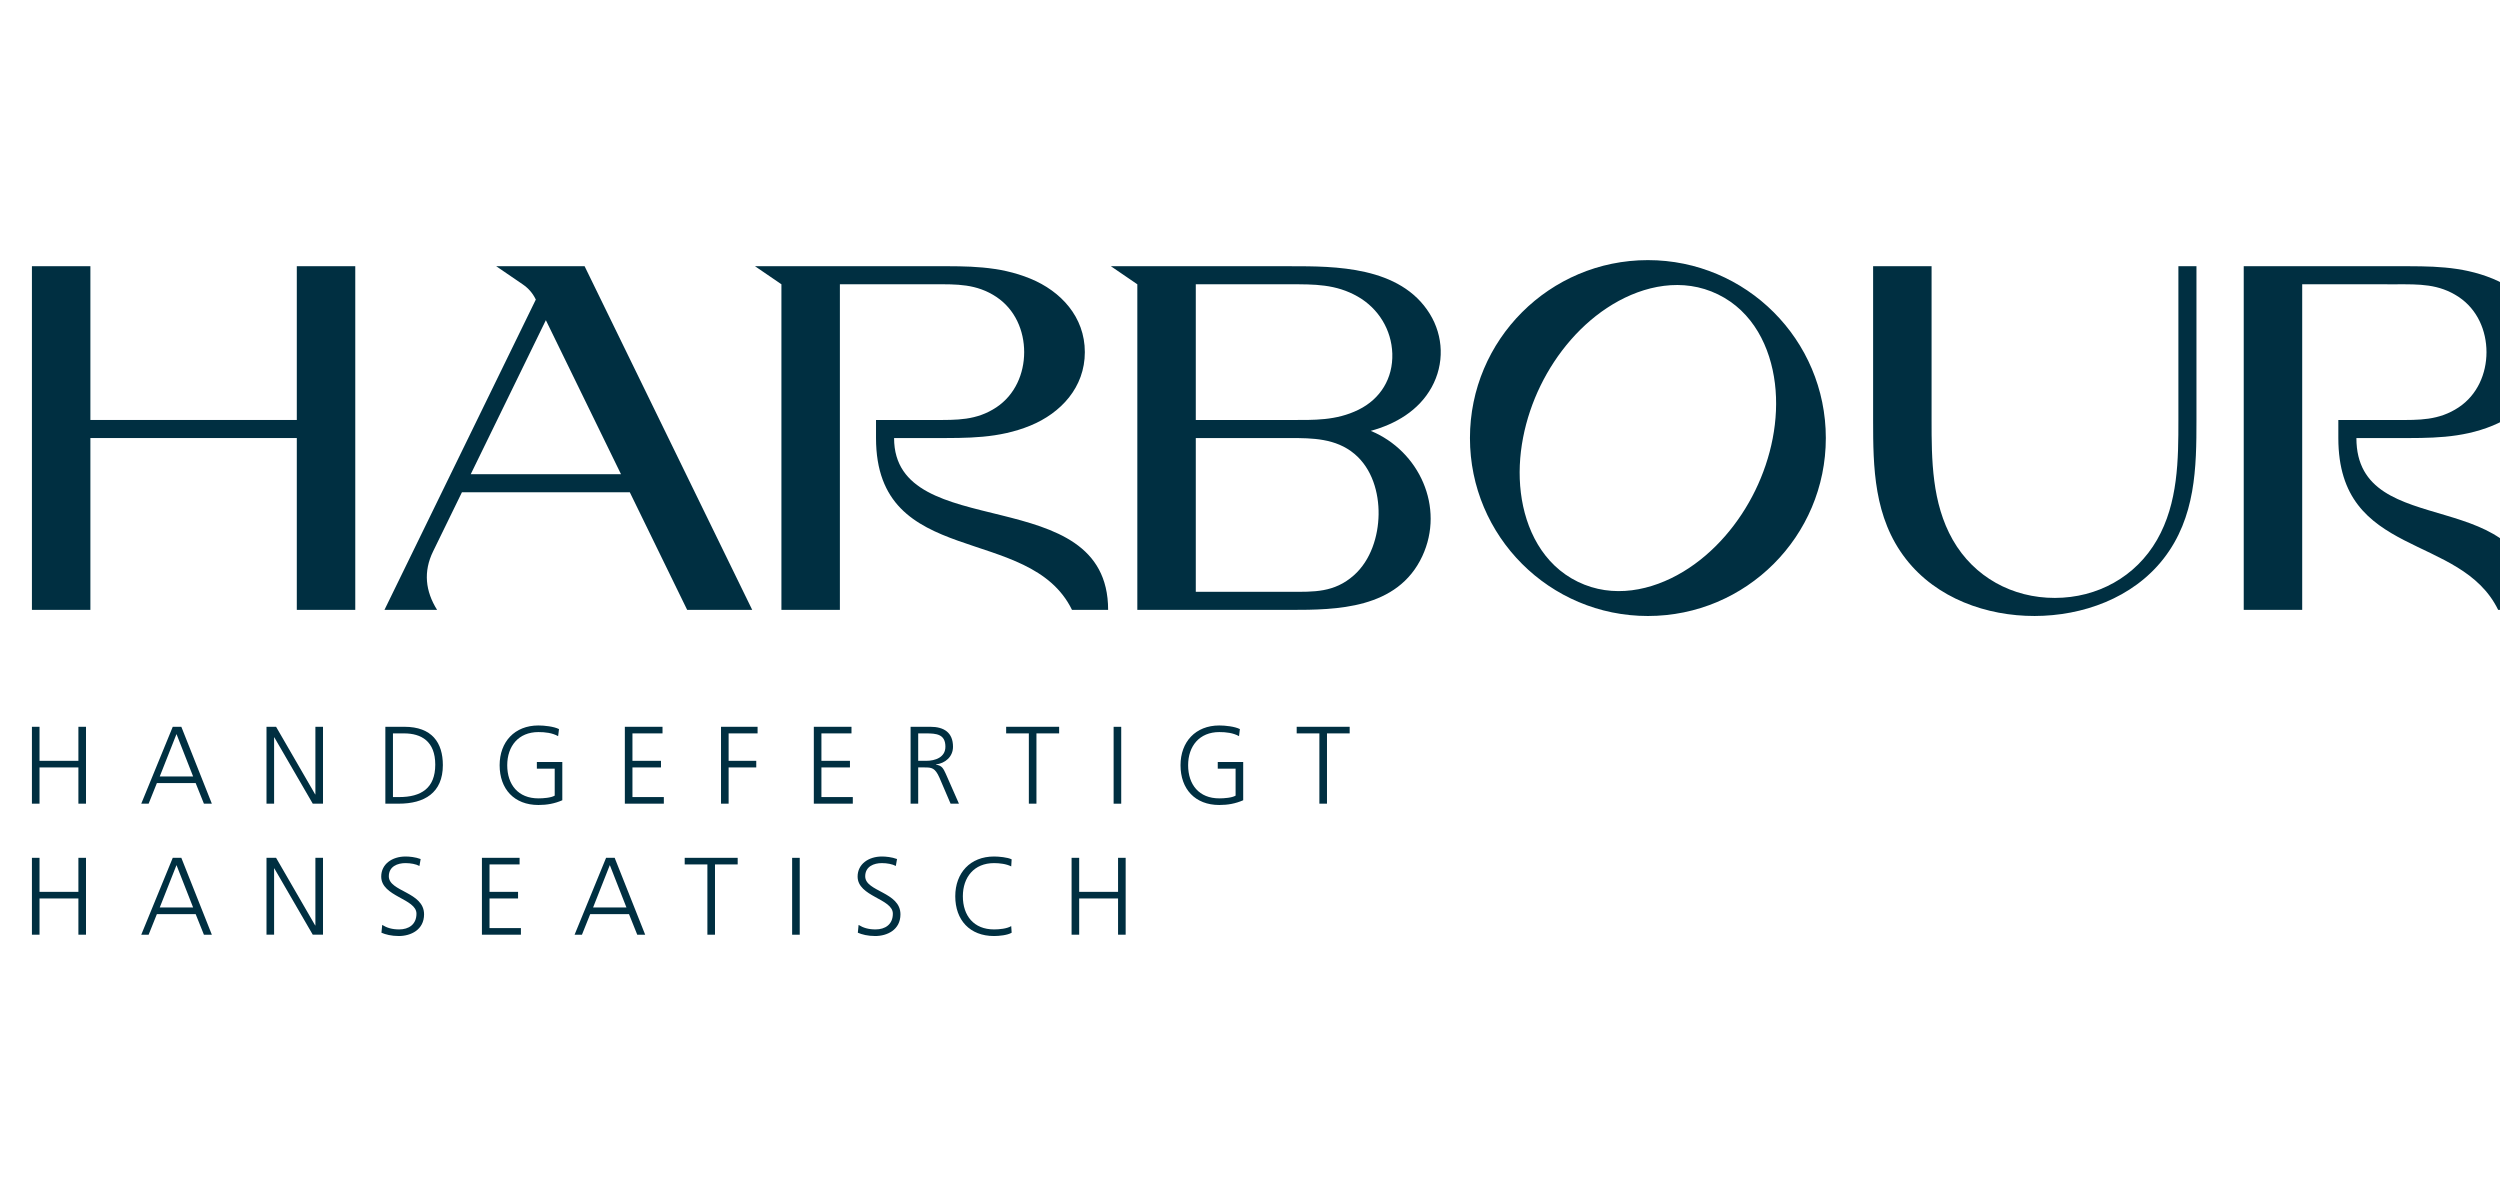
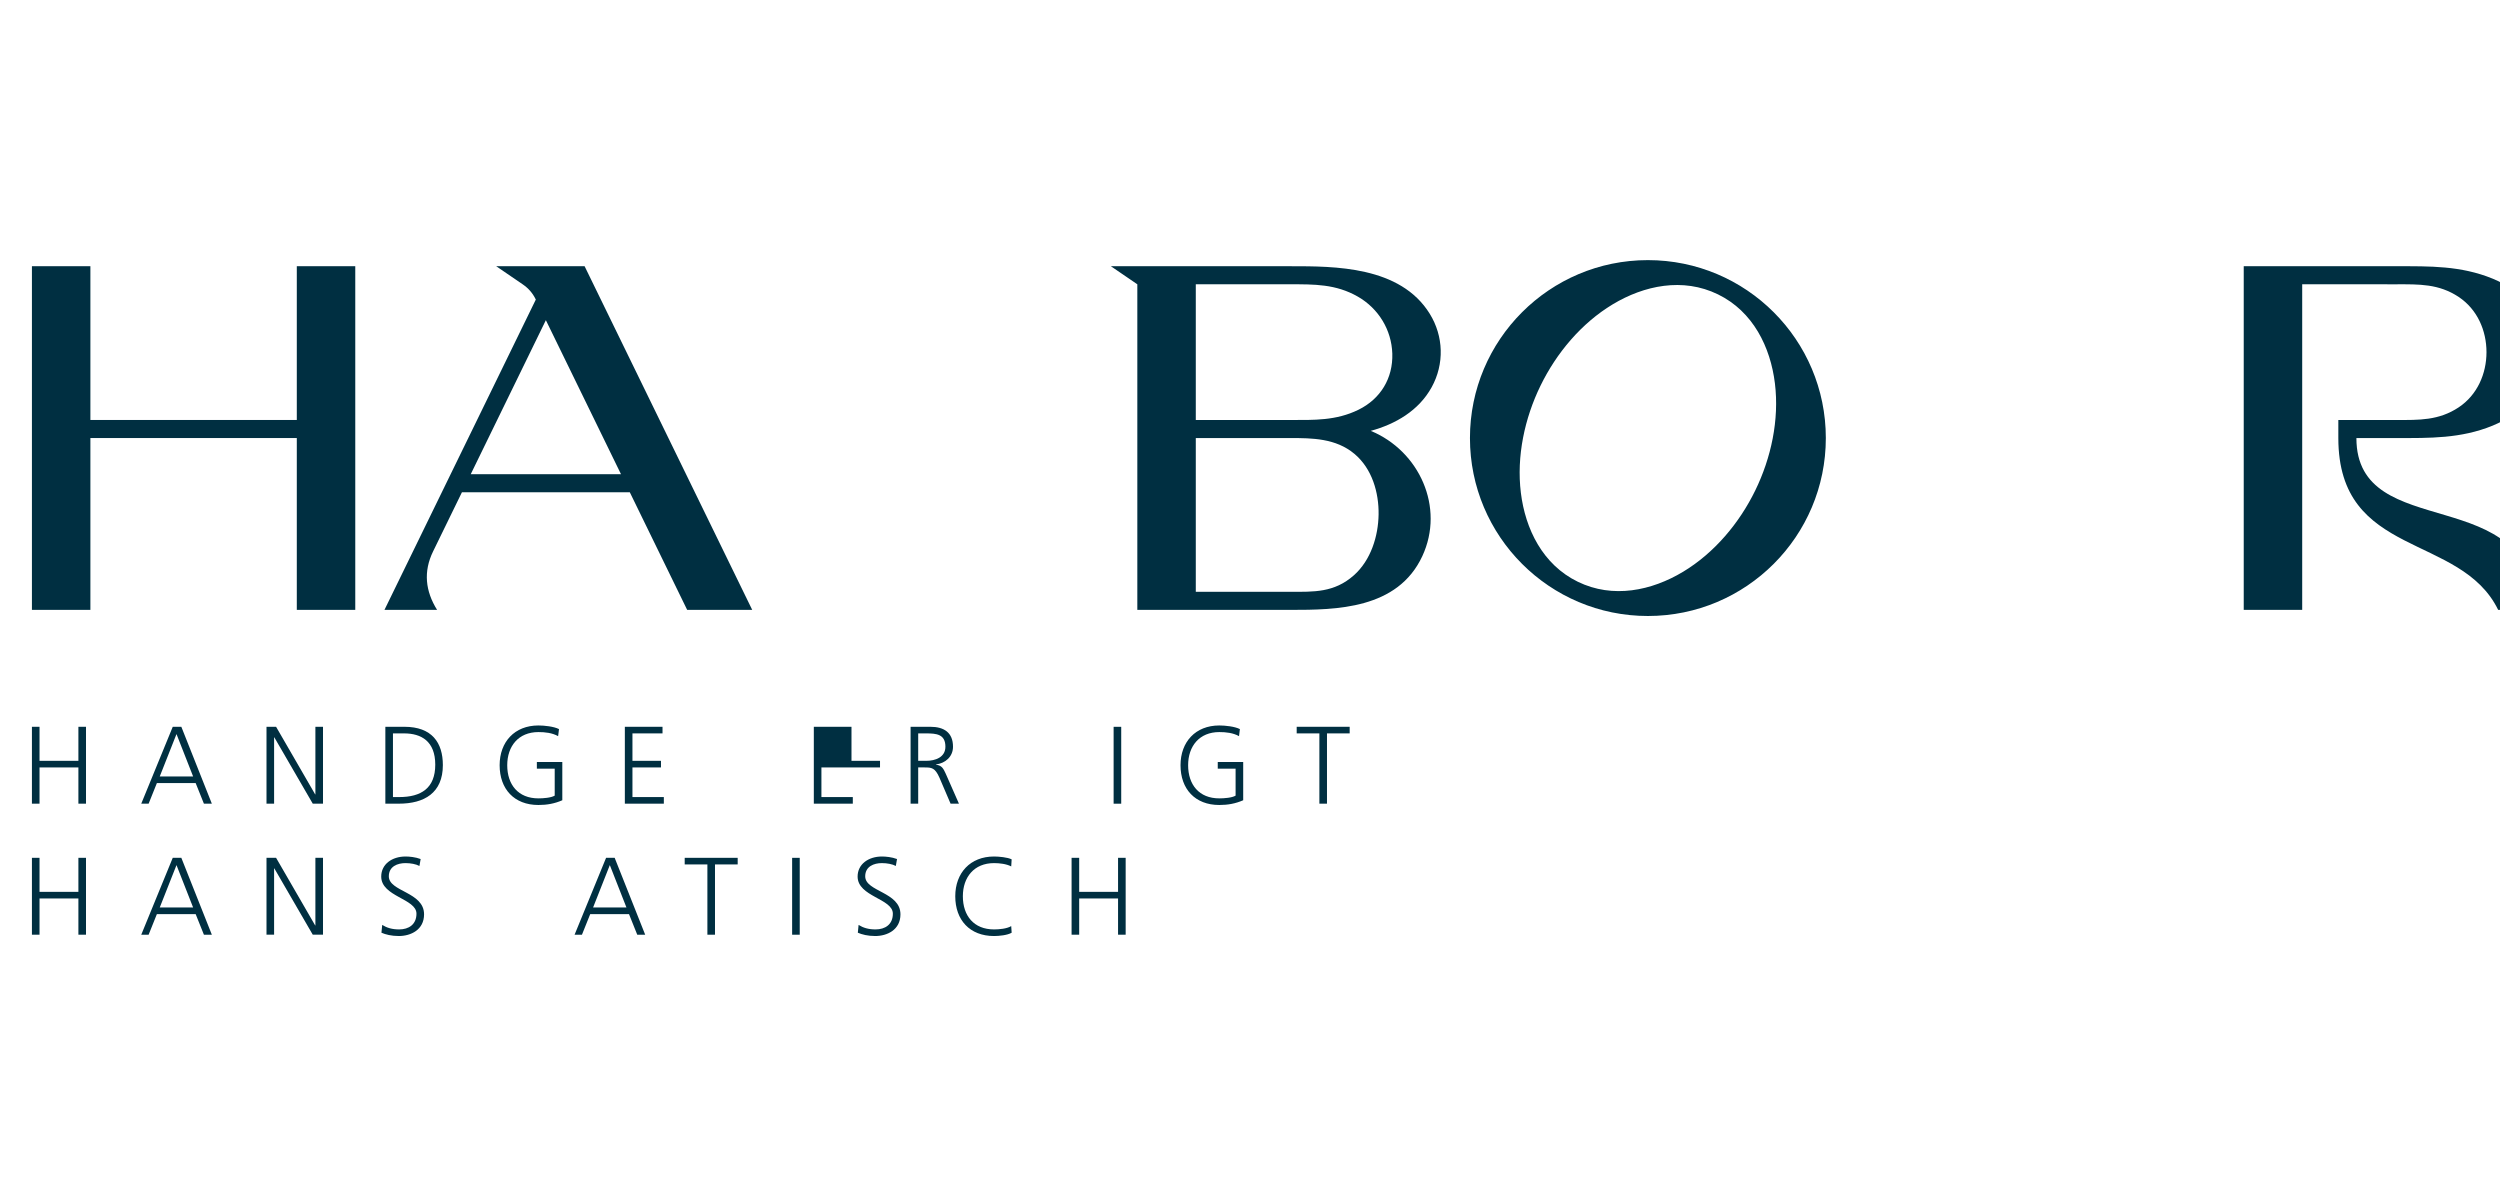
<svg xmlns="http://www.w3.org/2000/svg" xmlns:ns1="http://www.inkscape.org/namespaces/inkscape" xmlns:ns2="http://sodipodi.sourceforge.net/DTD/sodipodi-0.dtd" width="350" height="165" viewBox="0 0 92.604 43.656" version="1.1" id="svg876" ns1:version="0.92.5 (2060ec1f9f, 2020-04-08)" ns2:docname="logo_harbour_gross.svg">
  <title id="title1618">Logo Harbour</title>
  <defs id="defs870" />
  <ns2:namedview id="base" pagecolor="#ffffff" bordercolor="#666666" borderopacity="1.0" ns1:pageopacity="0.0" ns1:pageshadow="2" ns1:zoom="1.4" ns1:cx="152.81055" ns1:cy="32.600341" ns1:document-units="px" ns1:current-layer="layer1" showgrid="false" units="px" ns1:window-width="1920" ns1:window-height="1009" ns1:window-x="-8" ns1:window-y="-8" ns1:window-maximized="1" />
  <g ns1:label="Ebene 1" ns1:groupmode="layer" id="layer1" transform="translate(0,-253.344)">
    <g id="g1545" transform="matrix(0.036,0,0,0.036,-194.439,221.56)">
      <g id="g1423" transform="matrix(4.167,0,0,4.167,6503.67,1844.63)">
        <path id="path1421" style="fill:#002f41;fill-rule:nonzero" d="m 0,-18.984 h 1.877 v 8.404 h 9.599 v -8.404 h 1.877 V 0 H 11.476 V -8.948 H 1.877 V 0 H 0 Z" ns1:connector-curvature="0" />
      </g>
      <g id="g1427" transform="matrix(4.167,0,0,4.167,6441.56,1835.8)">
        <path id="path1425" style="fill:#002f41;fill-rule:nonzero" d="m 0,-14.742 c -1.198,-0.626 -2.91,-0.816 -4.242,-0.816 -4.924,0 -7.699,3.48 -7.699,8.187 0,4.785 2.693,8.187 7.699,8.187 1.251,0 3.154,-0.163 4.242,-0.818 0.036,0.544 0.072,1.088 0.108,1.632 -1.033,0.626 -3.156,0.817 -4.35,0.817 -5.984,0 -9.574,-3.943 -9.574,-9.818 0,-5.766 3.7,-9.818 9.574,-9.818 1.114,0 3.37,0.189 4.35,0.707 z" ns1:connector-curvature="0" />
      </g>
      <g id="g1431" transform="matrix(4.167,0,0,4.167,6284.52,1775.62)">
        <path id="path1429" style="fill:#002f41;fill-rule:nonzero" d="m 0,14.142 c 1.116,0.707 2.421,1.116 4.189,1.116 2.339,0 4.27,-1.199 4.27,-3.889 0,-3.728 -8.702,-4.189 -8.702,-9.168 0,-3.045 2.664,-4.948 6.01,-4.948 0.924,0 2.421,0.135 3.725,0.624 -0.099,0.571 -0.2,1.143 -0.3,1.714 -0.841,-0.463 -2.174,-0.707 -3.452,-0.707 -1.957,0 -4.106,0.816 -4.106,3.263 0,3.808 8.702,3.836 8.702,9.385 0,3.833 -3.29,5.357 -6.227,5.357 -1.851,0 -3.293,-0.38 -4.297,-0.817 0.062,-0.643 0.126,-1.287 0.188,-1.93" ns1:connector-curvature="0" />
      </g>
      <g id="g1435" transform="matrix(4.167,0,0,4.167,5198.2,1647.67)">
        <rect id="rect1433" style="fill:#002f41" height="18.984" width="1.877" y="28.286" x="244.285" />
      </g>
      <g id="g1439" transform="matrix(4.167,0,0,4.167,6128.94,1837.84)">
        <path id="path1437" style="fill:#002f41;fill-rule:nonzero" d="m 0,-15.722 h -5.603 v -1.631 H 7.479 v 1.631 H 1.877 V 1.631 H 0 Z" ns1:connector-curvature="0" />
      </g>
      <g id="g1443" transform="matrix(4.167,0,0,4.167,6011.32,1793.53)">
        <path id="path1441" style="fill:#002f41;fill-rule:nonzero" d="M 0,5.546 4.135,-4.925 8.241,5.546 Z M 5.331,-6.719 h -2.12 l -7.778,18.984 h 1.82 l 2.041,-5.088 h 9.574 l 2.038,5.088 h 1.96 z" ns1:connector-curvature="0" />
      </g>
      <g id="g1447" transform="matrix(4.167,0,0,4.167,5896.95,1844.63)">
-         <path id="path1445" style="fill:#002f41;fill-rule:nonzero" d="m 0,-18.984 h 9.301 v 1.631 H 1.877 v 6.773 h 7.045 v 1.632 H 1.877 v 7.317 h 7.75 V 0 H 0 Z" ns1:connector-curvature="0" />
-       </g>
+         </g>
      <g id="g1451" transform="matrix(4.167,0,0,4.167,5794.35,1775.62)">
        <path id="path1449" style="fill:#002f41;fill-rule:nonzero" d="m 0,14.142 c 1.116,0.707 2.421,1.116 4.189,1.116 2.339,0 4.27,-1.199 4.27,-3.889 0,-3.728 -8.702,-4.189 -8.702,-9.168 0,-3.045 2.664,-4.948 6.01,-4.948 0.924,0 2.421,0.135 3.725,0.624 -0.099,0.571 -0.2,1.143 -0.3,1.714 -0.841,-0.463 -2.174,-0.707 -3.452,-0.707 -1.957,0 -4.106,0.816 -4.106,3.263 0,3.808 8.702,3.836 8.702,9.385 0,3.833 -3.29,5.357 -6.227,5.357 -1.851,0 -3.293,-0.38 -4.297,-0.817 0.062,-0.643 0.126,-1.287 0.188,-1.93" ns1:connector-curvature="0" />
      </g>
      <g id="g1455" transform="matrix(4.167,0,0,4.167,5675.29,1844.63)">
        <path id="path1453" style="fill:#002f41;fill-rule:nonzero" d="m 0,-18.984 h 2.366 l 9.655,16.7 h 0.053 v -16.7 h 1.879 V 0 H 11.424 L 1.932,-16.374 H 1.877 V 0 H 0 Z" ns1:connector-curvature="0" />
      </g>
      <g id="g1459" transform="matrix(4.167,0,0,4.167,5565.45,1793.53)">
        <path id="path1457" style="fill:#002f41;fill-rule:nonzero" d="M 0,5.546 4.135,-4.925 8.241,5.546 Z M 5.331,-6.719 H 3.21 l -7.777,18.984 h 1.82 l 2.04,-5.088 h 9.575 l 2.038,5.088 h 1.959 z" ns1:connector-curvature="0" />
      </g>
      <g id="g1463" transform="matrix(4.167,0,0,4.167,5433.93,1844.63)">
        <path id="path1461" style="fill:#002f41;fill-rule:nonzero" d="m 0,-18.984 h 1.877 v 8.404 h 9.599 v -8.404 h 1.877 V 0 H 11.476 V -8.948 H 1.877 V 0 H 0 Z" ns1:connector-curvature="0" />
      </g>
      <g id="g1467" transform="matrix(4.167,0,0,4.167,6758.64,1703.01)">
        <path id="path1465" style="fill:#002f41;fill-rule:nonzero" d="m 0,-15.722 h -5.604 v -1.631 H 7.479 v 1.631 H 1.877 V 1.631 H 0 Z" ns1:connector-curvature="0" />
      </g>
      <g id="g1471" transform="matrix(4.167,0,0,4.167,6672.43,1666.75)">
        <path id="path1469" style="fill:#002f41;fill-rule:nonzero" d="M 0,1.683 H -4.406 V 0.052 H 1.877 V 9.49 c -1.932,0.841 -3.809,1.17 -5.902,1.17 -5.985,0 -9.574,-3.944 -9.574,-9.819 0,-5.766 3.701,-9.818 9.574,-9.818 1.441,0 3.807,0.244 5.085,0.896 -0.073,0.581 -0.144,1.162 -0.216,1.743 -1.47,-0.818 -3.21,-1.007 -4.869,-1.007 -4.921,0 -7.697,3.48 -7.697,8.186 0,4.786 2.694,8.185 7.697,8.185 1.17,0 3.129,-0.135 4.025,-0.678 z" ns1:connector-curvature="0" />
      </g>
      <g id="g1475" transform="matrix(4.167,0,0,4.167,5198.2,1378.02)">
        <rect id="rect1473" style="fill:#002f41" height="18.984" width="1.877" y="60.645" x="323.667" />
      </g>
      <g id="g1479" transform="matrix(4.167,0,0,4.167,6459.7,1703.01)">
-         <path id="path1477" style="fill:#002f41;fill-rule:nonzero" d="m 0,-15.722 h -5.604 v -1.631 H 7.479 v 1.631 H 1.877 V 1.631 H 0 Z" ns1:connector-curvature="0" />
-       </g>
+         </g>
      <g id="g1483" transform="matrix(4.167,0,0,4.167,6354.11,1674.79)">
        <path id="path1481" style="fill:#002f41;fill-rule:nonzero" d="m 0,-2.176 h -1.983 v -6.773 h 1.93 c 2.582,0 4.788,0.191 4.788,3.291 0,2.638 -2.53,3.482 -4.735,3.482 M 4.844,1.061 C 4.245,-0.218 3.919,-1.034 2.395,-1.223 V -1.28 c 2.34,-0.297 4.217,-1.929 4.217,-4.378 0,-3.48 -2.204,-4.922 -5.577,-4.922 H -3.861 V 8.404 h 1.878 v -8.949 h 1.55 c 1.794,0 2.61,0.083 3.698,2.53 0.916,2.14 1.831,4.279 2.747,6.419 H 8.078 C 7,5.956 5.922,3.509 4.844,1.061" ns1:connector-curvature="0" />
      </g>
      <g id="g1487" transform="matrix(4.167,0,0,4.167,6238.45,1709.81)">
-         <path id="path1485" style="fill:#002f41;fill-rule:nonzero" d="m 0,-18.984 h 9.301 v 1.631 H 1.877 v 6.773 h 7.045 v 1.632 H 1.877 v 7.317 h 7.75 V 0 H 0 Z" ns1:connector-curvature="0" />
+         <path id="path1485" style="fill:#002f41;fill-rule:nonzero" d="m 0,-18.984 h 9.301 v 1.631 v 6.773 h 7.045 v 1.632 H 1.877 v 7.317 h 7.75 V 0 H 0 Z" ns1:connector-curvature="0" />
      </g>
      <g id="g1491" transform="matrix(4.167,0,0,4.167,6142.96,1709.81)">
-         <path id="path1489" style="fill:#002f41;fill-rule:nonzero" d="m 0,-18.984 h 9.028 v 1.631 H 1.877 v 6.773 h 6.825 v 1.632 H 1.877 V 0 H 0 Z" ns1:connector-curvature="0" />
-       </g>
+         </g>
      <g id="g1495" transform="matrix(4.167,0,0,4.167,6044.01,1709.81)">
        <path id="path1493" style="fill:#002f41;fill-rule:nonzero" d="m 0,-18.984 h 9.301 v 1.631 H 1.877 v 6.773 h 7.045 v 1.632 H 1.877 v 7.317 h 7.75 V 0 H 0 Z" ns1:connector-curvature="0" />
      </g>
      <g id="g1499" transform="matrix(4.167,0,0,4.167,5971.84,1666.75)">
        <path id="path1497" style="fill:#002f41;fill-rule:nonzero" d="M 0,1.683 H -4.407 V 0.052 H 1.877 V 9.49 c -1.932,0.841 -3.809,1.17 -5.901,1.17 -5.986,0 -9.575,-3.944 -9.575,-9.819 0,-5.766 3.7,-9.818 9.575,-9.818 1.44,0 3.806,0.244 5.084,0.896 -0.073,0.581 -0.144,1.162 -0.216,1.743 -1.471,-0.818 -3.21,-1.007 -4.868,-1.007 -4.922,0 -7.698,3.48 -7.698,8.186 0,4.786 2.693,8.185 7.698,8.185 1.169,0 3.128,-0.135 4.024,-0.678 z" ns1:connector-curvature="0" />
      </g>
      <g id="g1503" transform="matrix(4.167,0,0,4.167,5811.88,1637.5)">
        <path id="path1501" style="fill:#002f41;fill-rule:nonzero" d="M 0,15.722 H -1.553 V 0 h 2.747 c 4.243,0 7.698,1.932 7.698,7.726 0,5.819 -3.509,7.996 -8.892,7.996 M 1.276,-1.631 H -3.43 v 18.984 h 3.319 c 6.284,0 10.88,-2.638 10.88,-9.52 0,-5.547 -2.693,-9.464 -9.493,-9.464" ns1:connector-curvature="0" />
      </g>
      <g id="g1507" transform="matrix(4.167,0,0,4.167,5675.29,1709.81)">
        <path id="path1505" style="fill:#002f41;fill-rule:nonzero" d="m 0,-18.984 h 2.367 l 9.654,16.7 h 0.053 v -16.7 h 1.879 V 0 H 11.424 L 1.932,-16.374 H 1.878 V 0 H 0 Z" ns1:connector-curvature="0" />
      </g>
      <g id="g1511" transform="matrix(4.167,0,0,4.167,5565.45,1658.71)">
        <path id="path1509" style="fill:#002f41;fill-rule:nonzero" d="M 0,5.546 4.135,-4.925 8.241,5.546 Z M 5.331,-6.719 h -2.12 l -7.778,18.984 h 1.82 l 2.041,-5.088 h 9.574 l 2.038,5.088 h 1.96 z" ns1:connector-curvature="0" />
      </g>
      <g id="g1515" transform="matrix(4.167,0,0,4.167,5433.93,1709.81)">
        <path id="path1513" style="fill:#002f41;fill-rule:nonzero" d="m 0,-18.984 h 1.877 v 8.404 h 9.599 v -8.404 h 1.878 V 0 H 11.476 V -8.948 H 1.877 V 0 H 0 Z" ns1:connector-curvature="0" />
      </g>
      <g id="g1519" transform="matrix(4.167,0,0,4.167,7807.07,1332.99)">
        <path id="path1517" style="fill:#002f41;fill-rule:nonzero" d="M 0,0.151 V -4.31 h 14.438 c 5.416,0 10.356,0.162 15.301,-3.137 4.583,-3.057 6.844,-8.296 6.844,-13.616 0,-5.319 -2.259,-10.556 -6.838,-13.613 -4.947,-3.304 -9.889,-3.141 -15.307,-3.141 H -8.922 V 42.58 h -14.437 v -84.858 h 37.797 c 8.091,0 15.828,-0.151 23.679,3.073 7.529,3.091 13.446,9.443 13.446,18.142 0,8.704 -5.925,15.057 -13.459,18.146 -7.847,3.218 -15.58,3.068 -23.666,3.068 H 4.462 c 0,26.437 43.929,10.237 43.929,42.429 H 39.468 C 30.152,23.481 0,29.94 0,0.151" ns1:connector-curvature="0" />
      </g>
      <g id="g1523" transform="matrix(4.167,0,0,4.167,7207.14,1279.73)">
        <path id="path1521" style="fill:#002f41;fill-rule:nonzero" d="m 0,25.864 c -3.915,8.027 -10.068,15.422 -17.843,20.097 -7.73,4.648 -17.294,6.687 -25.976,2.452 -8.684,-4.236 -12.965,-13.027 -14.062,-21.98 -1.102,-9.005 0.937,-18.406 4.852,-26.433 3.915,-8.027 10.068,-15.422 17.843,-20.096 7.73,-4.648 17.293,-6.687 25.976,-2.452 8.684,4.235 12.965,13.026 14.062,21.98 C 5.954,8.436 3.915,17.837 0,25.864 m -26.515,-56.869 c -24.265,0 -43.936,19.671 -43.936,43.937 0,24.266 19.671,43.937 43.936,43.937 24.266,0 43.938,-19.671 43.938,-43.937 0,-24.266 -19.672,-43.937 -43.938,-43.937" ns1:connector-curvature="0" />
      </g>
      <g id="g1527" transform="matrix(4.167,0,0,4.167,6362.61,1509.77)">
-         <path id="path1525" style="fill:#002f41;fill-rule:nonzero" d="m 0,-84.707 c 8.091,0 15.828,-0.151 23.68,3.073 7.528,3.092 13.446,9.443 13.445,18.142 0,8.704 -5.925,15.057 -13.458,18.146 -7.848,3.218 -15.581,3.068 -23.667,3.068 h -9.976 c 0,26.437 52.852,10.238 52.852,42.429 H 33.953 C 23.479,-21.324 -14.438,-9.721 -14.438,-42.278 v -4.461 H 0 c 5.416,0 10.356,0.162 15.302,-3.137 4.583,-3.057 6.844,-8.295 6.844,-13.616 0,-5.319 -2.259,-10.555 -6.838,-13.613 C 10.36,-80.409 5.419,-80.246 0,-80.246 H -23.36 V 0.151 h -14.437 v -80.397 c -2.176,-1.487 -4.352,-2.974 -6.528,-4.461 z" ns1:connector-curvature="0" />
-       </g>
+         </g>
      <g id="g1531" transform="matrix(4.167,0,0,4.167,5433.93,1510.4)">
        <path id="path1529" style="fill:#002f41;fill-rule:nonzero" d="M 0,-84.858 V 0 H 14.438 V -42.429 H 65.405 V 0 H 79.842 V -84.858 H 65.405 V -46.89 H 14.438 v -37.968 z" ns1:connector-curvature="0" />
      </g>
      <g id="g1535" transform="matrix(4.167,0,0,4.167,6798.9,1362.56)">
        <path id="path1533" style="fill:#002f41;fill-rule:nonzero" d="m 0,-13.939 c -5.554,2.729 -11.024,2.532 -16.819,2.532 h -23.36 v -33.507 h 23.36 c 5.833,0 11.226,-0.077 16.67,3.056 5.076,2.921 8.306,8.178 8.494,14.058 0.192,6.074 -2.896,11.184 -8.345,13.861 m 4.959,25.872 c -0.079,5.322 -1.892,11.276 -6.103,15.01 -4.871,4.319 -9.933,4.078 -15.675,4.078 h -23.36 V -6.946 h 23.36 c 5.329,0 11.197,0.039 15.808,3.899 4.395,3.678 6.05,9.614 5.97,14.98 M 18.071,-19.51 c 3.15,-5.731 2.954,-12.571 -0.482,-18.127 C 10.3,-49.422 -5.915,-49.375 -16.819,-49.375 h -44.325 c 2.176,1.487 4.352,2.975 6.528,4.461 v 80.397 h 37.797 c 11.294,0 26.458,-0.147 32.569,-13.256 5.617,-12.05 -0.735,-26 -12.729,-30.949 6.065,-1.655 11.846,-4.958 15.05,-10.788" ns1:connector-curvature="0" />
      </g>
      <g id="g1539" transform="matrix(4.167,0,0,4.167,7328.39,1358.56)">
-         <path id="path1537" style="fill:#002f41;fill-rule:nonzero" d="m 0,-10.449 v -37.968 h 14.437 v 37.968 c 0,9.714 0.037,20.484 5.234,29.602 5.251,9.211 14.747,14.352 25.222,14.335 10.451,-0.017 19.944,-5.168 25.21,-14.339 5.237,-9.121 5.278,-19.867 5.278,-29.598 v -37.968 h 4.462 v 37.968 c 0,11.662 -0.154,24.056 -8.159,34.292 C 64.066,33.582 51.665,37.931 39.886,37.949 28.103,37.968 15.7,33.655 8.1,23.881 0.139,13.643 0,1.188 0,-10.449" ns1:connector-curvature="0" />
-       </g>
+         </g>
      <g id="g1543" transform="matrix(4.167,0,0,4.167,5885.45,1296.43)">
        <path id="path1541" style="fill:#002f41;fill-rule:nonzero" d="m 0,17.846 18.549,-38.03 18.549,38.03 z M 28.114,-33.506 H 6.284 c 2.176,1.487 4.352,2.974 6.528,4.461 1.461,0.999 2.479,2.182 3.254,3.772 C 3.609,0.269 -8.848,25.81 -21.306,51.352 h 12.995 c -2.885,-4.618 -3.429,-9.434 -0.99,-14.437 2.375,-4.869 4.75,-9.738 7.125,-14.608 h 41.449 c 4.722,9.682 9.444,19.363 14.166,29.045 H 69.502 C 55.706,23.066 41.91,-5.22 28.114,-33.506" ns1:connector-curvature="0" />
      </g>
    </g>
  </g>
</svg>